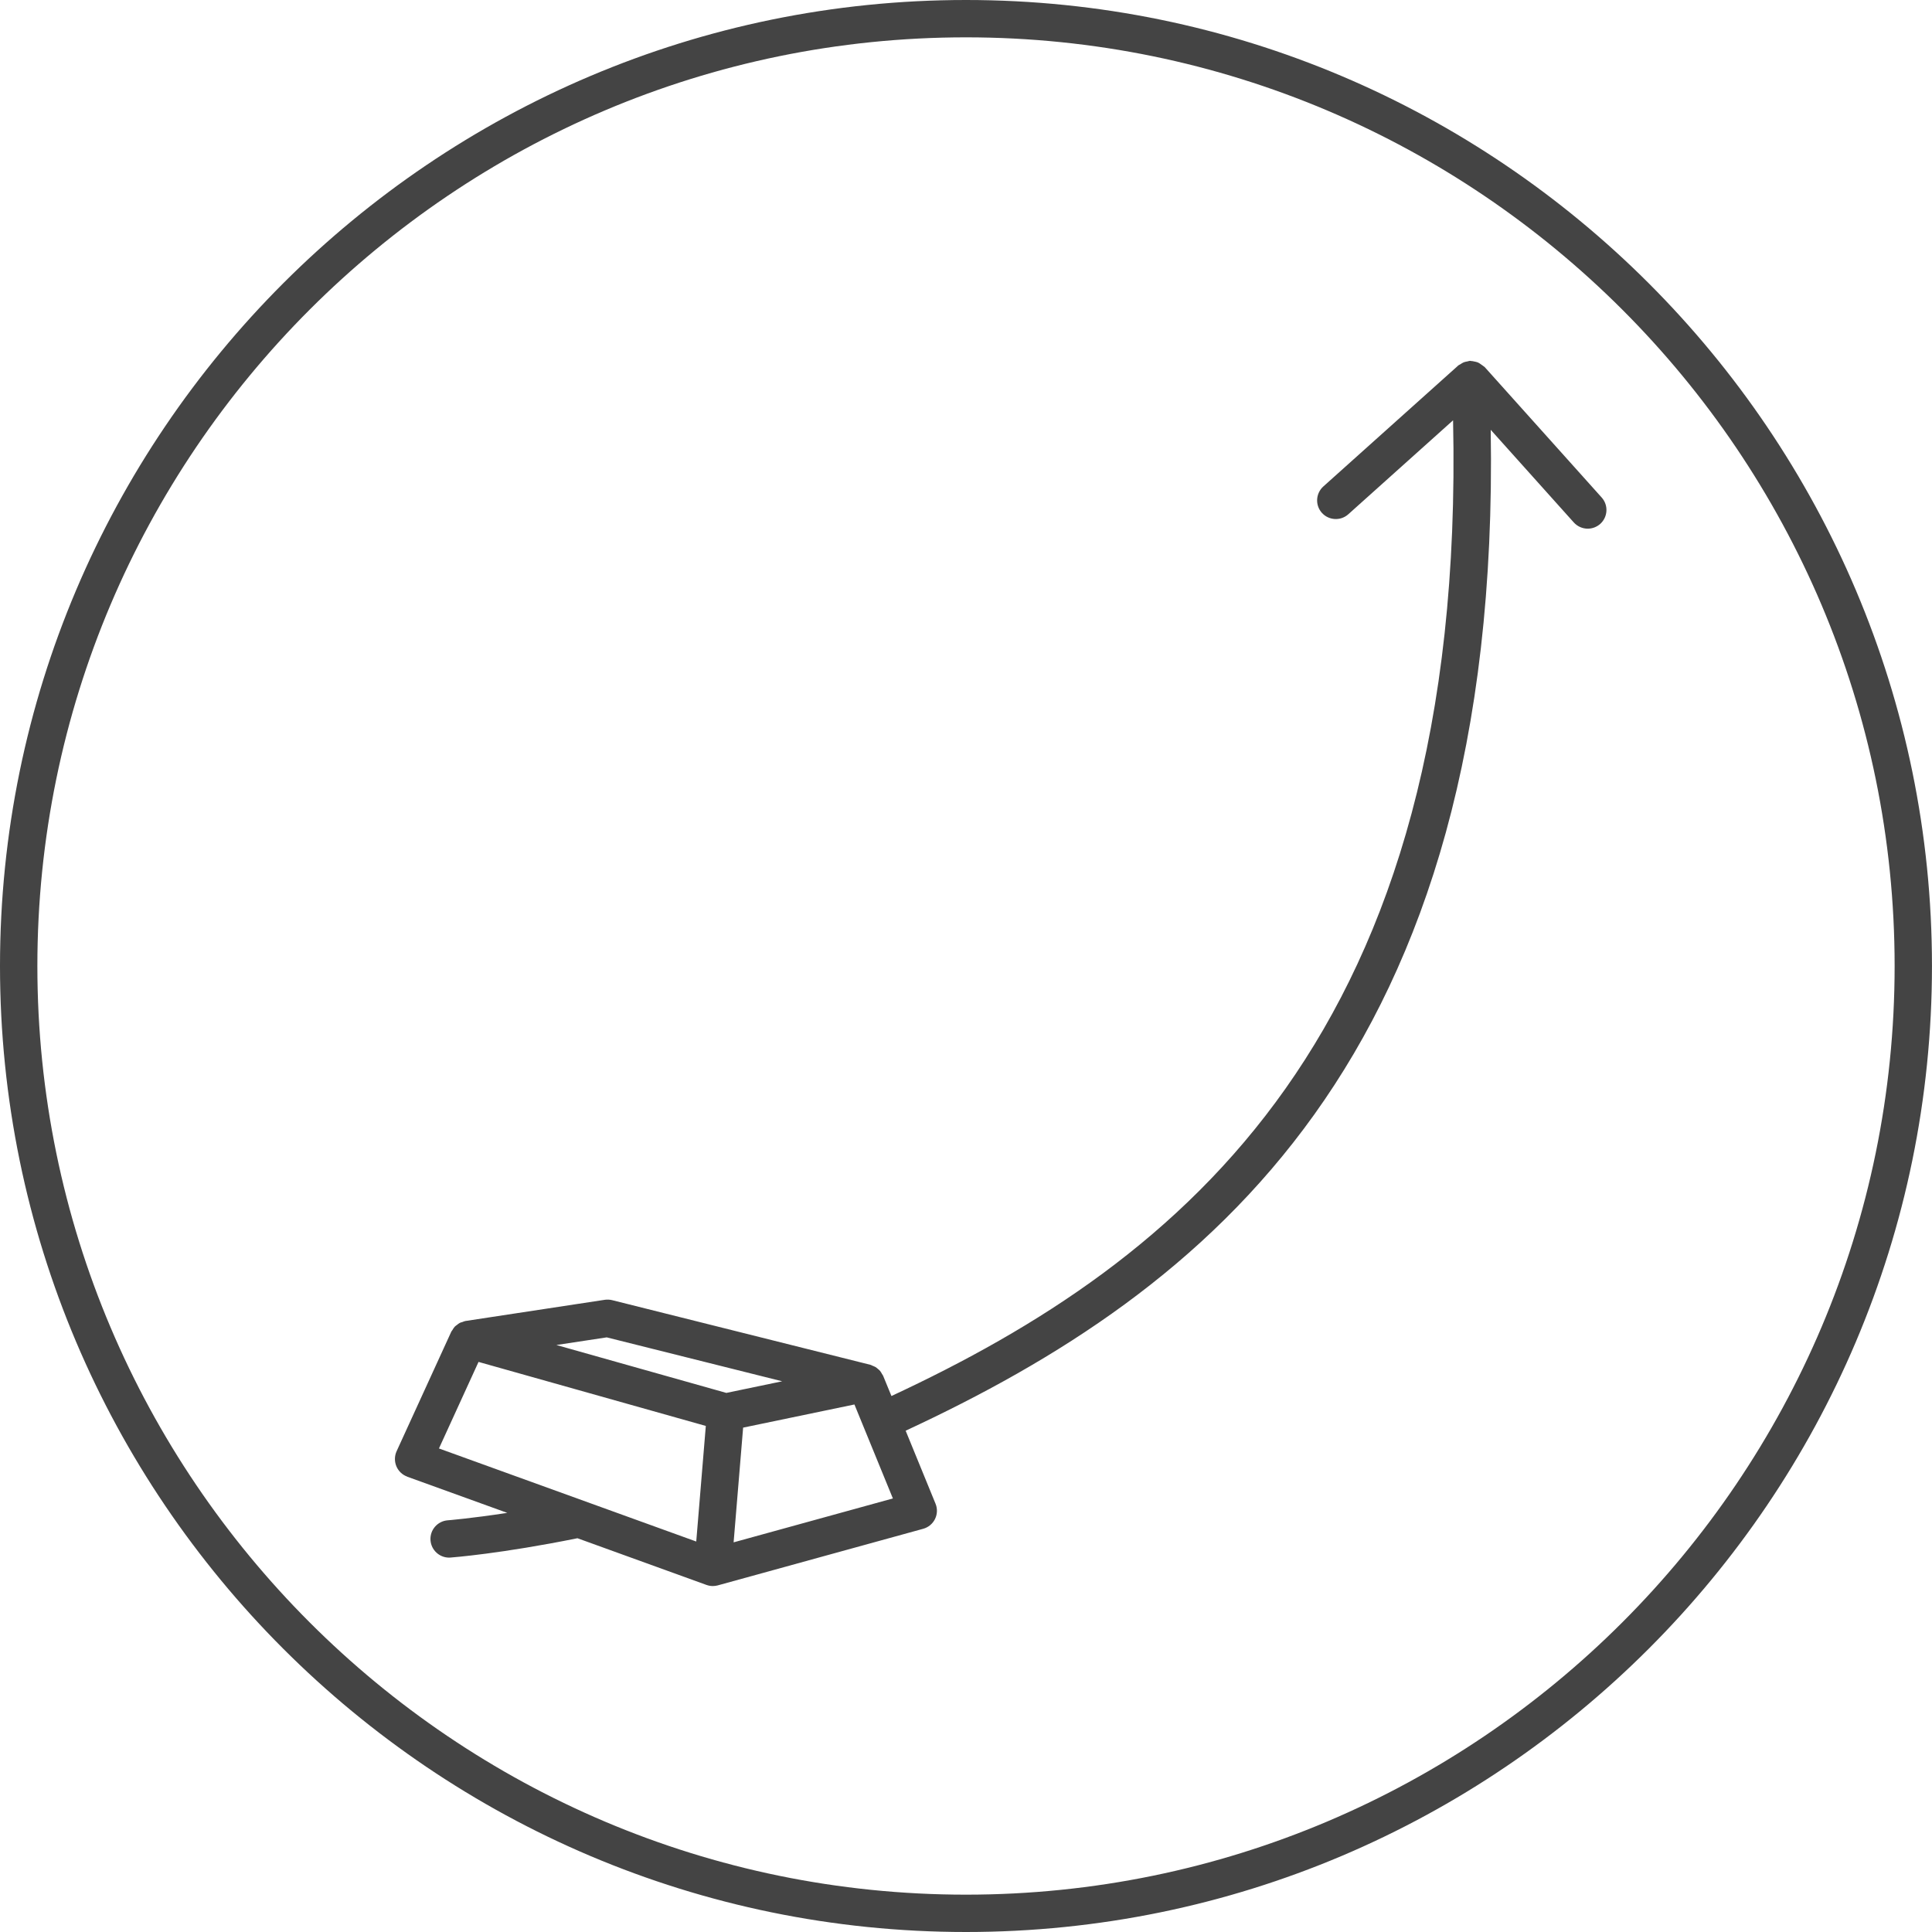
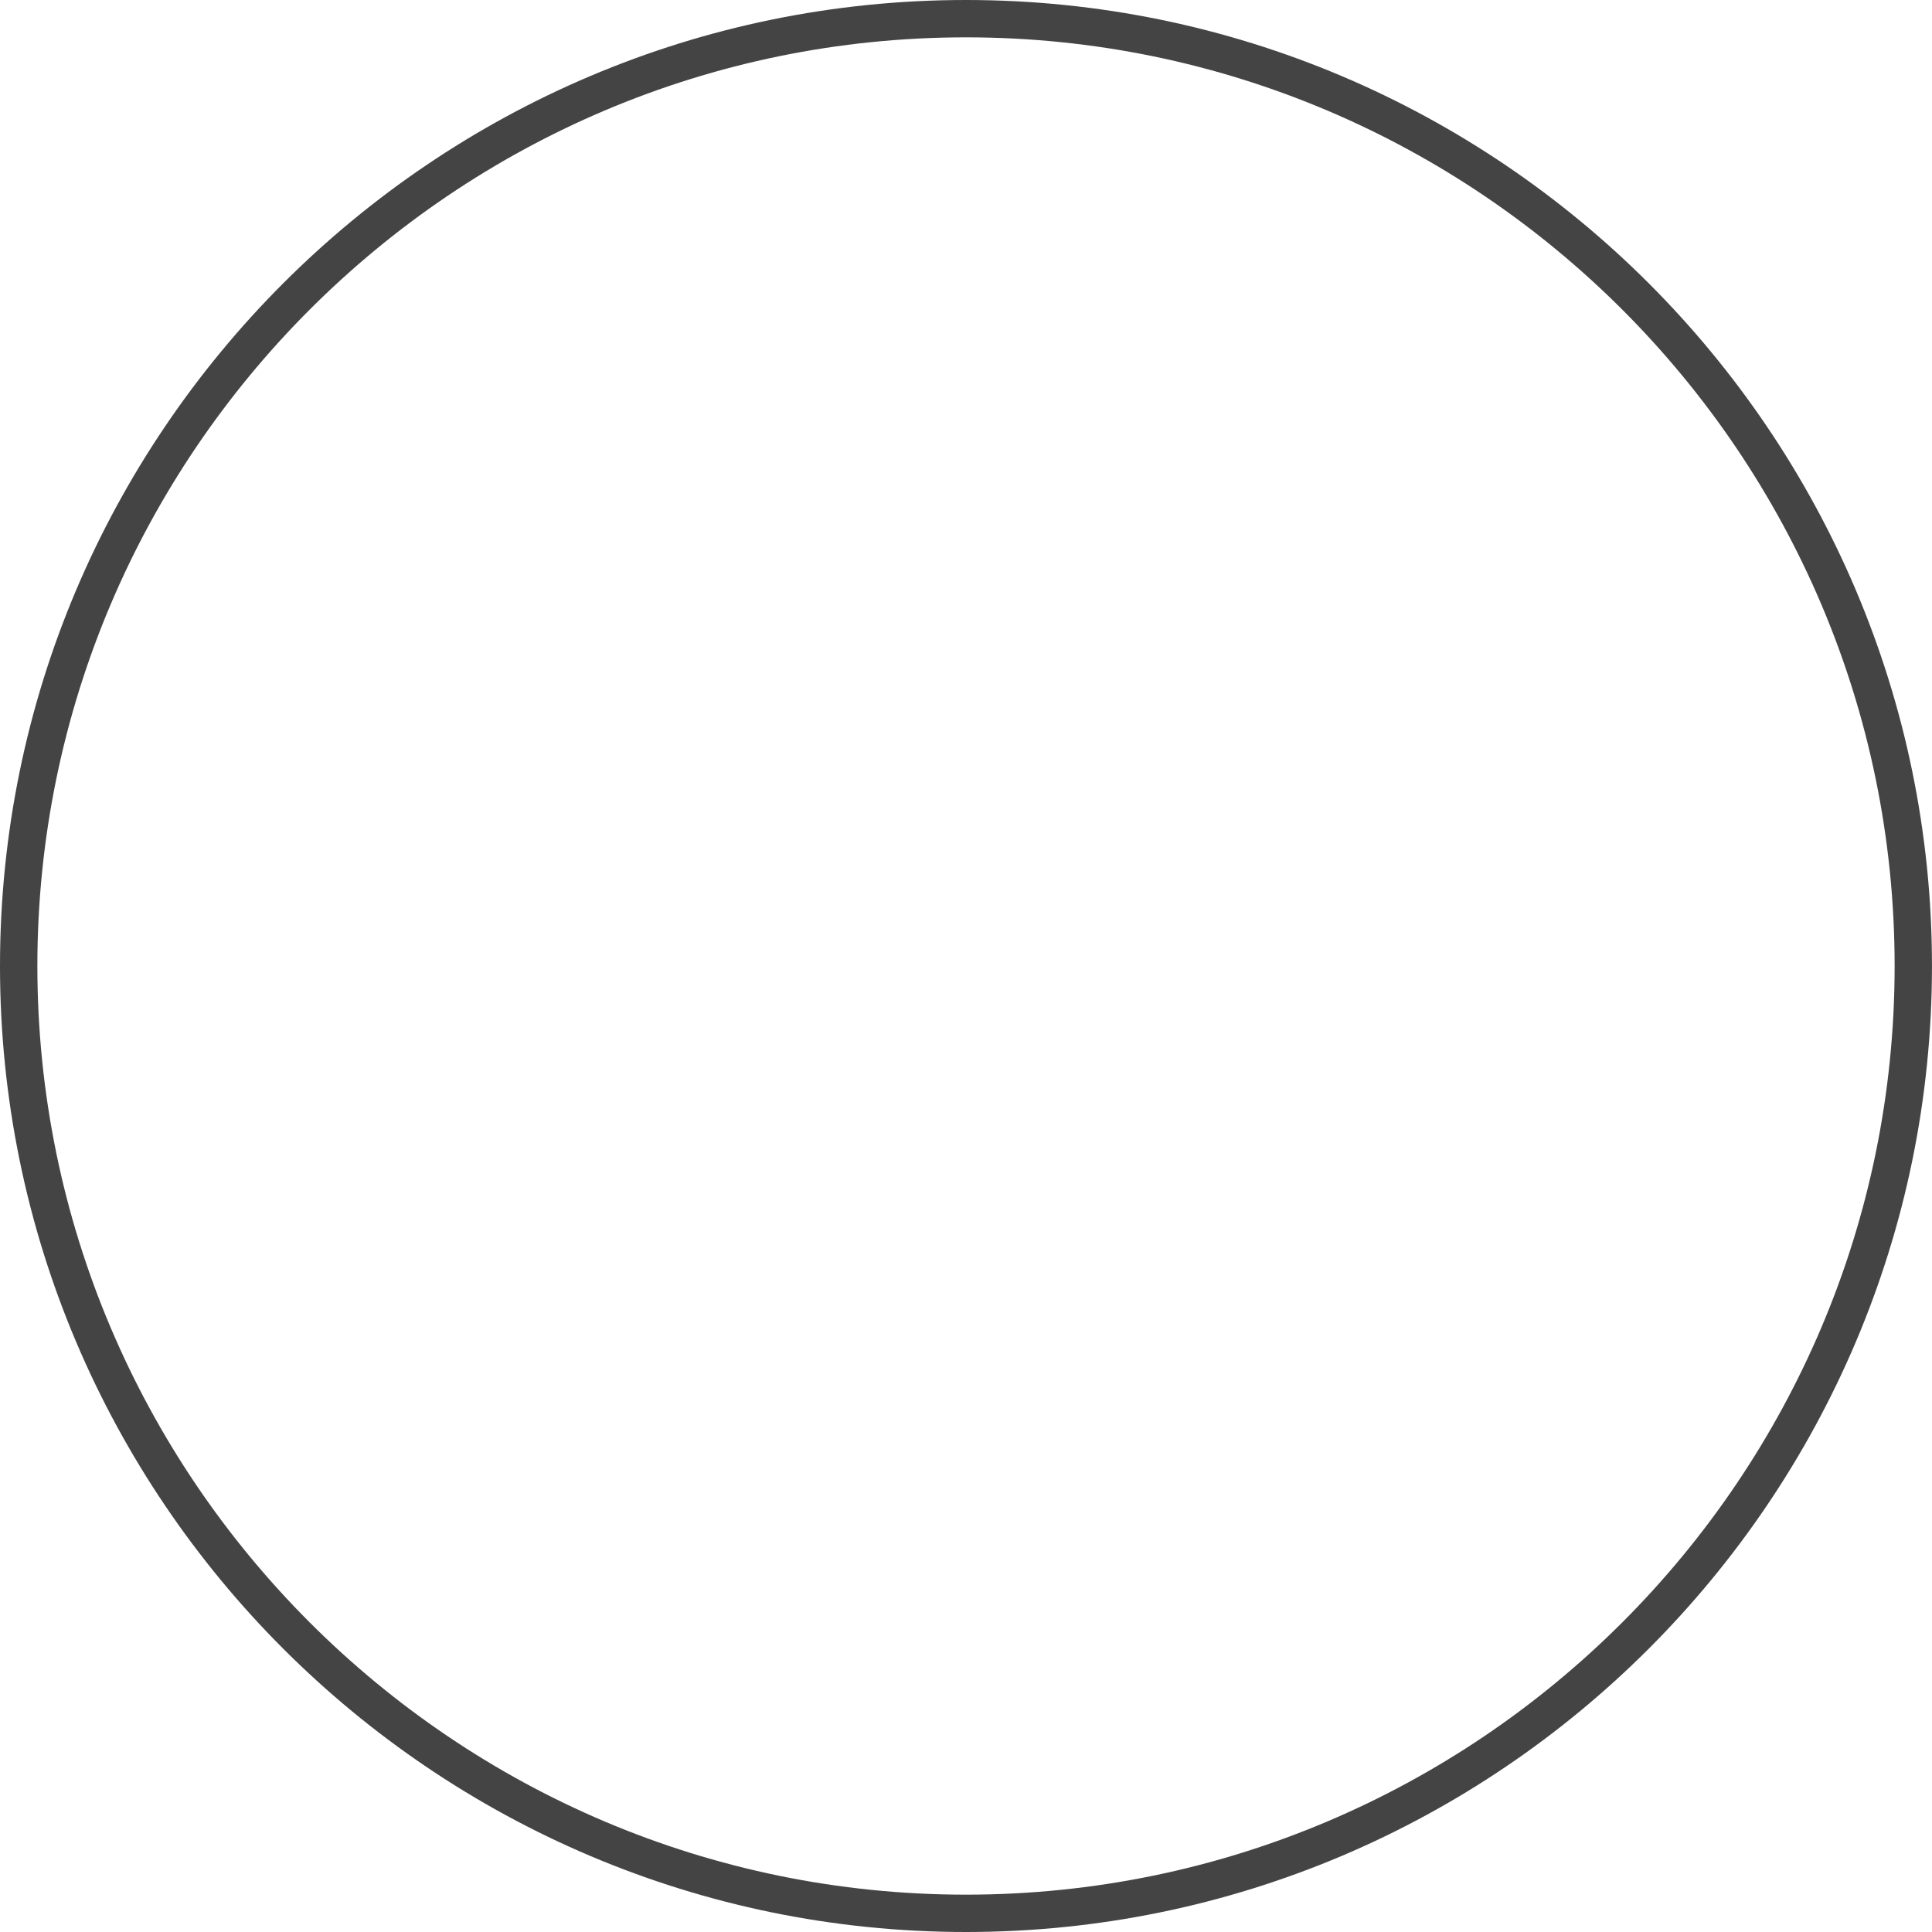
<svg xmlns="http://www.w3.org/2000/svg" version="1.1" width="64" height="64" viewBox="0 0 64 64">
  <title>extended-upfront-investment-integrator</title>
-   <path fill="#444" d="M13.488 48.917l3.316 1.199c-1.223 0.187-1.96 0.245-1.971 0.246-0.341 0.025-0.597 0.322-0.572 0.662 0.024 0.325 0.295 0.574 0.616 0.574 0.016 0 0.030-0.001 0.046-0.002 0.069-0.005 1.684-0.129 4.206-0.64l4.274 1.547c0 0 0 0 0.001 0 0.067 0.024 0.138 0.037 0.209 0.037 0.055 0 0.111-0.008 0.165-0.022l0.009-0.003h0.001l6.794-1.872c0.171-0.047 0.313-0.165 0.391-0.323 0.079-0.159 0.085-0.344 0.018-0.507l-0.99-2.419c9.912-4.607 19.731-12.283 19.381-33.156l2.753 3.070c0.123 0.135 0.292 0.205 0.461 0.205 0.147 0 0.295-0.053 0.414-0.158 0.254-0.229 0.276-0.62 0.048-0.874l-3.877-4.323c-0.014-0.016-0.033-0.021-0.048-0.035-0.013-0.013-0.028-0.019-0.043-0.031-0.047-0.035-0.093-0.069-0.146-0.090-0.036-0.015-0.073-0.019-0.109-0.027s-0.073-0.017-0.111-0.017c-0.011 0-0.020-0.006-0.031-0.005-0.030 0.002-0.055 0.016-0.085 0.020-0.041 0.007-0.081 0.014-0.12 0.029-0.041 0.017-0.074 0.040-0.109 0.063-0.024 0.017-0.052 0.023-0.073 0.043l-4.469 4.007c-0.254 0.229-0.276 0.62-0.048 0.874 0.23 0.254 0.621 0.274 0.874 0.048l3.472-3.114c0.44 20.382-9.025 27.858-18.605 32.322l-0.275-0.67c-0.010-0.022-0.025-0.039-0.037-0.059-0.019-0.035-0.038-0.070-0.063-0.101-0.021-0.025-0.047-0.045-0.071-0.066-0.027-0.023-0.054-0.047-0.085-0.065s-0.063-0.029-0.097-0.043c-0.023-0.009-0.043-0.024-0.068-0.030l-8.553-2.141c-0.079-0.020-0.163-0.023-0.243-0.013l-4.621 0.703c-0.033 0.005-0.061 0.020-0.092 0.031-0.030 0.010-0.060 0.016-0.089 0.029-0.038 0.019-0.070 0.047-0.103 0.073-0.022 0.018-0.047 0.031-0.066 0.052-0.033 0.035-0.058 0.077-0.083 0.119-0.011 0.019-0.027 0.031-0.035 0.051l-1.811 3.959c-0.071 0.157-0.074 0.338-0.008 0.497 0.067 0.161 0.197 0.285 0.36 0.344zM24.302 51.091l0.315-3.799 3.687-0.767 1.274 3.113-5.275 1.454zM20.099 44.302l5.812 1.455-1.85 0.385-5.63-1.587 1.668-0.253zM15.851 45.115l7.53 2.121-0.317 3.829-8.523-3.083 1.311-2.867z" />
  <path fill="#444" d="M31.999 64c17.645 0 32-14.355 32-32s-14.355-32-32-32c-17.644 0-31.999 14.355-31.999 32s14.355 32 31.999 32zM31.999 1.237c16.962 0 30.763 13.8 30.763 30.763s-13.8 30.763-30.763 30.763-30.761-13.8-30.761-30.763 13.8-30.763 30.761-30.763z" />
</svg>